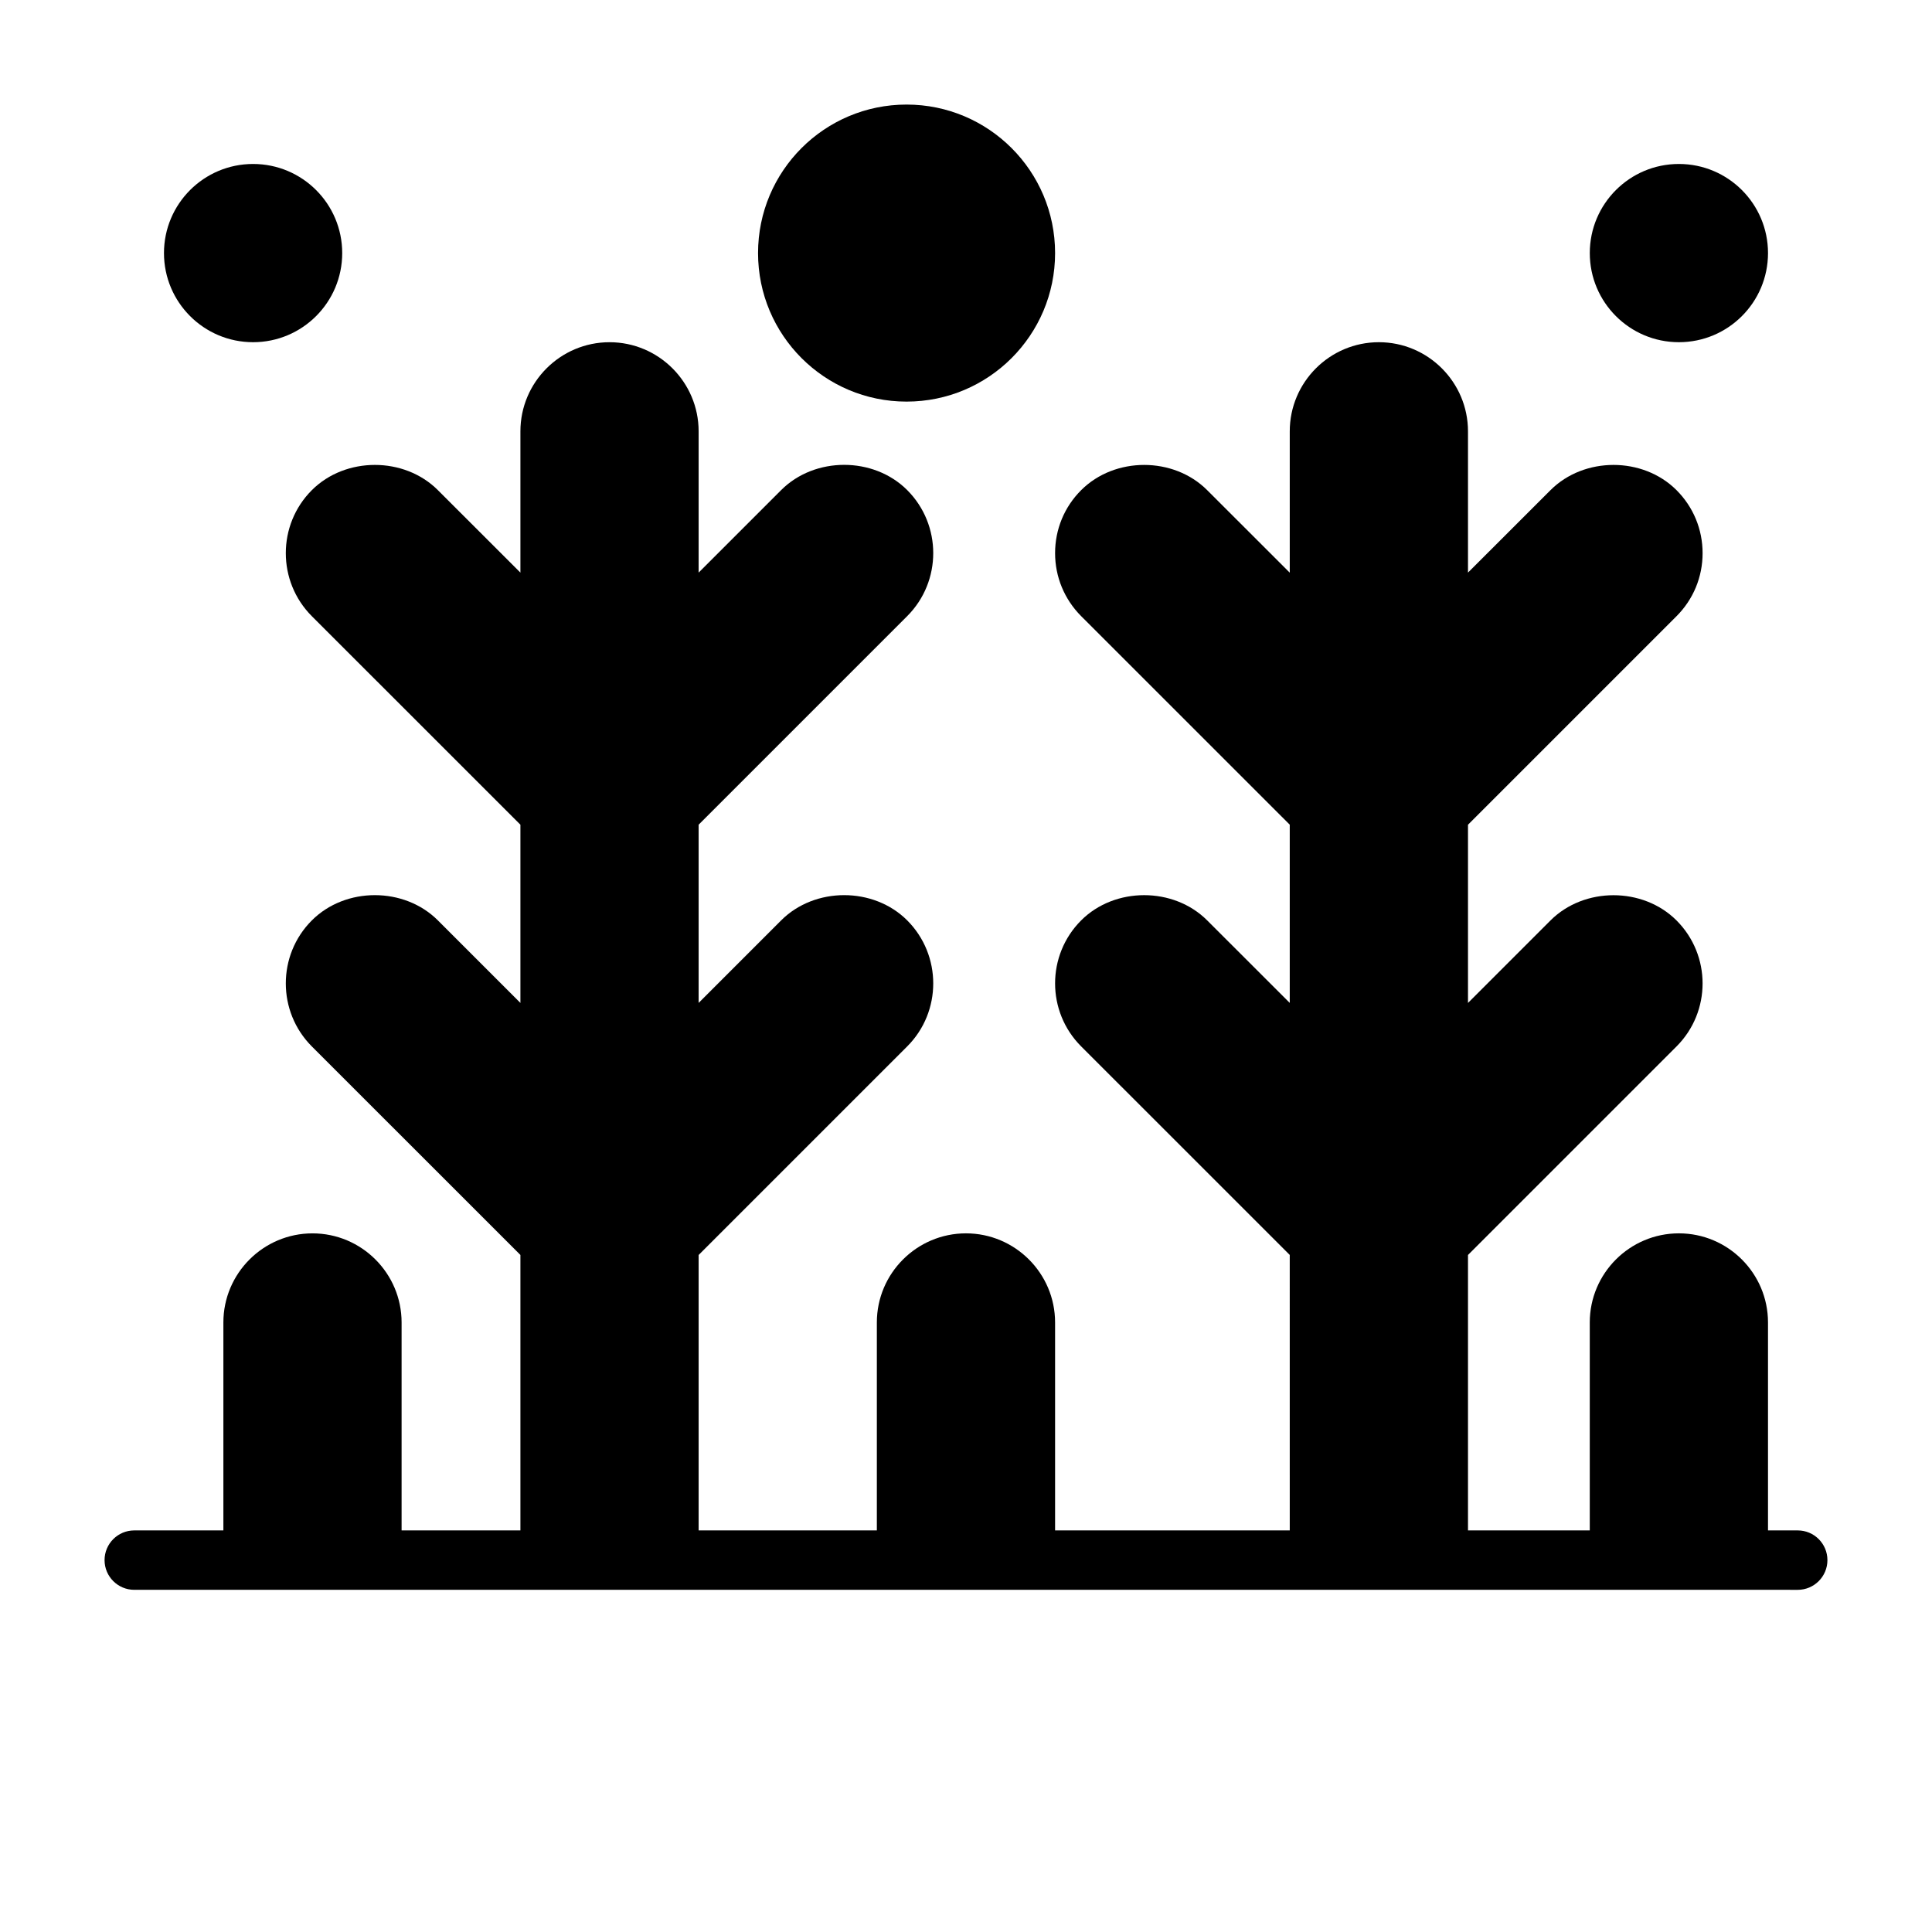
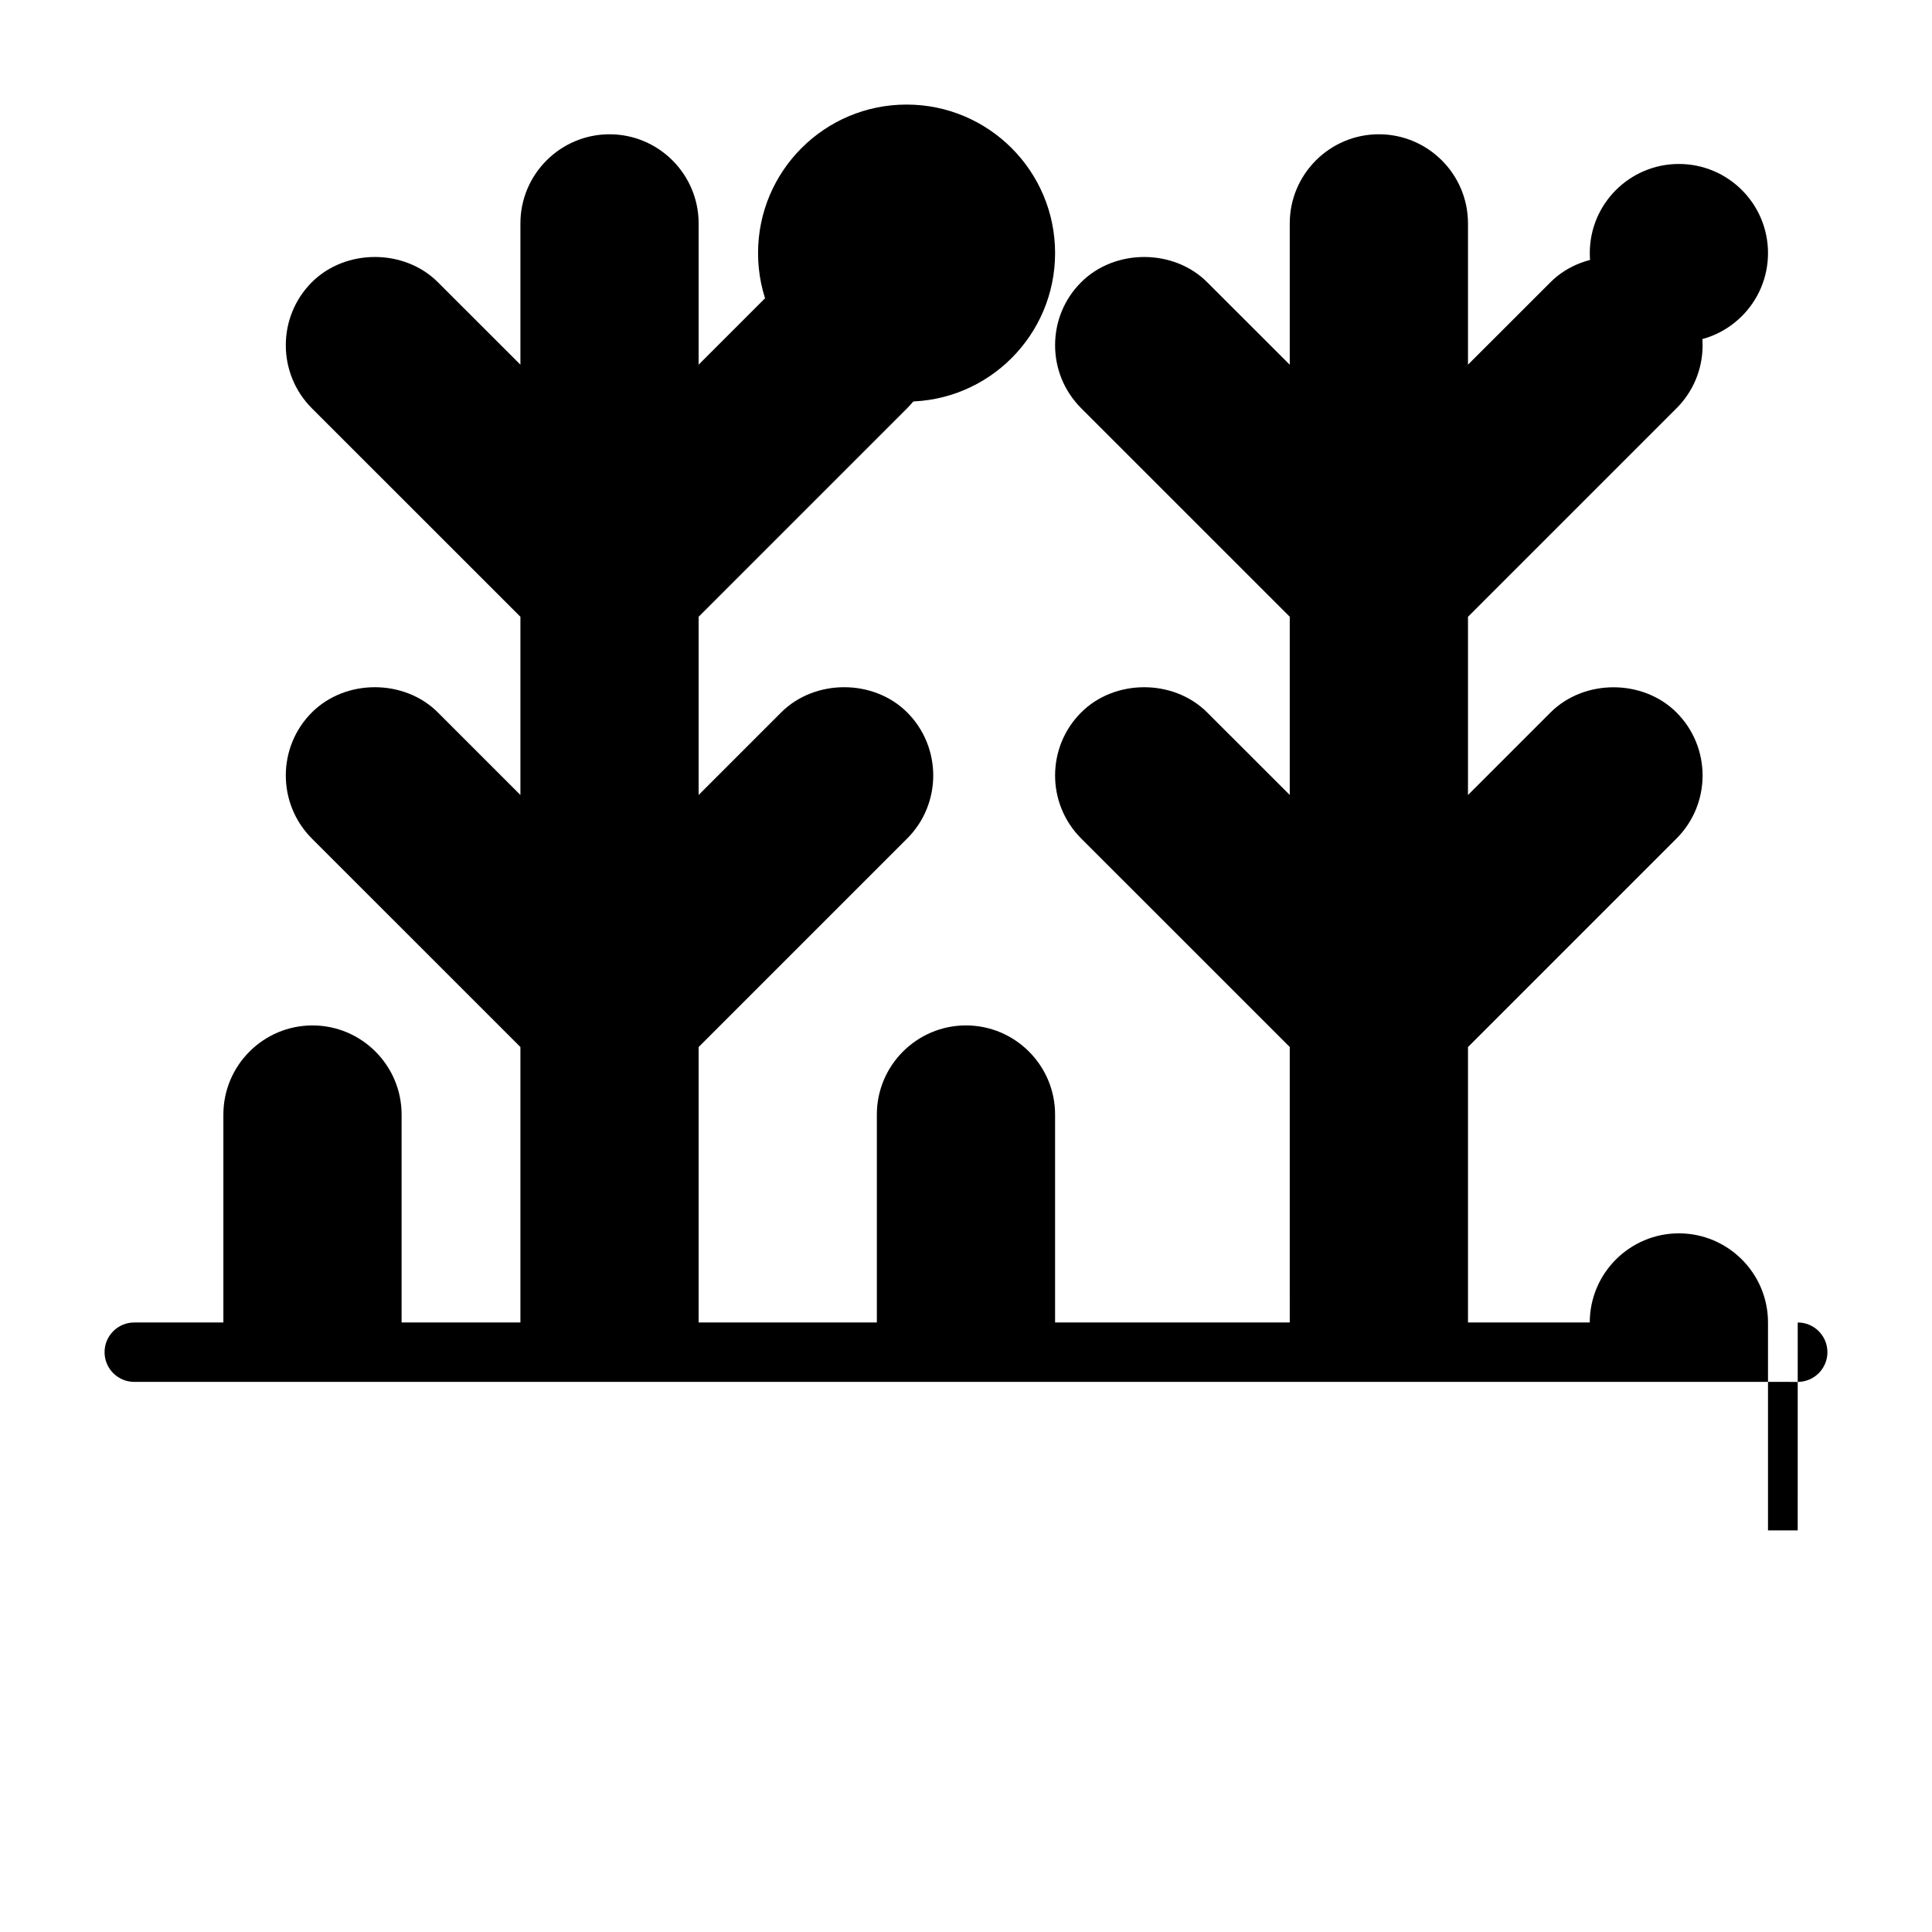
<svg xmlns="http://www.w3.org/2000/svg" fill="#000000" width="800px" height="800px" version="1.1" viewBox="144 144 512 512">
  <g>
-     <path d="m234.69 211.07c0 13.043-10.574 23.617-23.617 23.617-13.043 0-23.617-10.574-23.617-23.617 0-13.043 10.574-23.617 23.617-23.617 13.043 0 23.617 10.574 23.617 23.617" />
    <path d="m423.61 211.07c0 21.738-17.621 39.359-39.359 39.359-21.738 0-39.359-17.621-39.359-39.359 0-21.738 17.621-39.359 39.359-39.359 21.738 0 39.359 17.621 39.359 39.359" />
    <path d="m612.54 211.07c0 13.043-10.574 23.617-23.617 23.617s-23.613-10.574-23.613-23.617c0-13.043 10.57-23.617 23.613-23.617s23.617 10.574 23.617 23.617" />
-     <path d="m620.41 549.57h-7.871v-55.105c0-13.02-10.598-23.617-23.617-23.617s-23.617 10.598-23.617 23.617v55.105h-32.273v-72.988l55.262-55.262c9.211-9.211 9.211-24.184 0-33.395-8.91-8.91-24.48-8.91-33.395 0l-21.867 21.867v-47.23l55.262-55.262c4.457-4.457 6.91-10.391 6.91-16.703s-2.457-12.25-6.91-16.703c-8.91-8.91-24.48-8.91-33.395 0l-21.867 21.852v-37.441c0-13.02-10.598-23.617-23.617-23.617s-23.617 10.598-23.617 23.617v37.457l-21.883-21.867c-8.91-8.91-24.48-8.91-33.395 0-4.453 4.438-6.91 10.375-6.91 16.688 0 6.297 2.457 12.234 6.91 16.703l55.277 55.262v47.23l-21.883-21.867c-8.91-8.91-24.48-8.91-33.395 0-9.211 9.211-9.211 24.184 0 33.395l55.277 55.262 0.004 73.004h-62.191v-55.105c0-13.02-10.598-23.617-23.617-23.617-13.02 0-23.617 10.598-23.617 23.617v55.105h-47.23v-72.988l55.277-55.277c9.195-9.195 9.195-24.184 0-33.395-8.926-8.926-24.512-8.91-33.41 0l-21.867 21.871v-47.23l55.277-55.277c9.195-9.211 9.195-24.184 0-33.395-8.926-8.926-24.512-8.91-33.41 0l-21.867 21.867v-37.441c0-13.02-10.598-23.617-23.617-23.617-13.016 0.004-23.613 10.598-23.613 23.617v37.438l-21.867-21.848c-8.895-8.91-24.48-8.926-33.41 0-9.195 9.195-9.195 24.184 0 33.395l55.277 55.262v47.23l-21.867-21.867c-8.895-8.91-24.48-8.941-33.41 0-9.195 9.195-9.195 24.184 0 33.395l55.277 55.262v73h-31.488v-55.105c0-13.02-10.598-23.617-23.617-23.617-13.02 0.004-23.613 10.598-23.613 23.617v55.105h-23.617c-4.344 0-7.871 3.527-7.871 7.871s3.527 7.871 7.871 7.871h432.95l7.883 0.004c4.344 0 7.871-3.527 7.871-7.871 0.004-4.348-3.523-7.875-7.871-7.875z" />
+     <path d="m620.41 549.57h-7.871v-55.105c0-13.02-10.598-23.617-23.617-23.617s-23.617 10.598-23.617 23.617h-32.273v-72.988l55.262-55.262c9.211-9.211 9.211-24.184 0-33.395-8.91-8.91-24.48-8.91-33.395 0l-21.867 21.867v-47.23l55.262-55.262c4.457-4.457 6.91-10.391 6.91-16.703s-2.457-12.25-6.91-16.703c-8.91-8.91-24.48-8.91-33.395 0l-21.867 21.852v-37.441c0-13.02-10.598-23.617-23.617-23.617s-23.617 10.598-23.617 23.617v37.457l-21.883-21.867c-8.91-8.91-24.48-8.91-33.395 0-4.453 4.438-6.91 10.375-6.91 16.688 0 6.297 2.457 12.234 6.91 16.703l55.277 55.262v47.23l-21.883-21.867c-8.91-8.91-24.48-8.91-33.395 0-9.211 9.211-9.211 24.184 0 33.395l55.277 55.262 0.004 73.004h-62.191v-55.105c0-13.02-10.598-23.617-23.617-23.617-13.02 0-23.617 10.598-23.617 23.617v55.105h-47.23v-72.988l55.277-55.277c9.195-9.195 9.195-24.184 0-33.395-8.926-8.926-24.512-8.91-33.41 0l-21.867 21.871v-47.23l55.277-55.277c9.195-9.211 9.195-24.184 0-33.395-8.926-8.926-24.512-8.91-33.41 0l-21.867 21.867v-37.441c0-13.02-10.598-23.617-23.617-23.617-13.016 0.004-23.613 10.598-23.613 23.617v37.438l-21.867-21.848c-8.895-8.91-24.48-8.926-33.41 0-9.195 9.195-9.195 24.184 0 33.395l55.277 55.262v47.23l-21.867-21.867c-8.895-8.91-24.48-8.941-33.41 0-9.195 9.195-9.195 24.184 0 33.395l55.277 55.262v73h-31.488v-55.105c0-13.02-10.598-23.617-23.617-23.617-13.02 0.004-23.613 10.598-23.613 23.617v55.105h-23.617c-4.344 0-7.871 3.527-7.871 7.871s3.527 7.871 7.871 7.871h432.95l7.883 0.004c4.344 0 7.871-3.527 7.871-7.871 0.004-4.348-3.523-7.875-7.871-7.875z" />
  </g>
</svg>